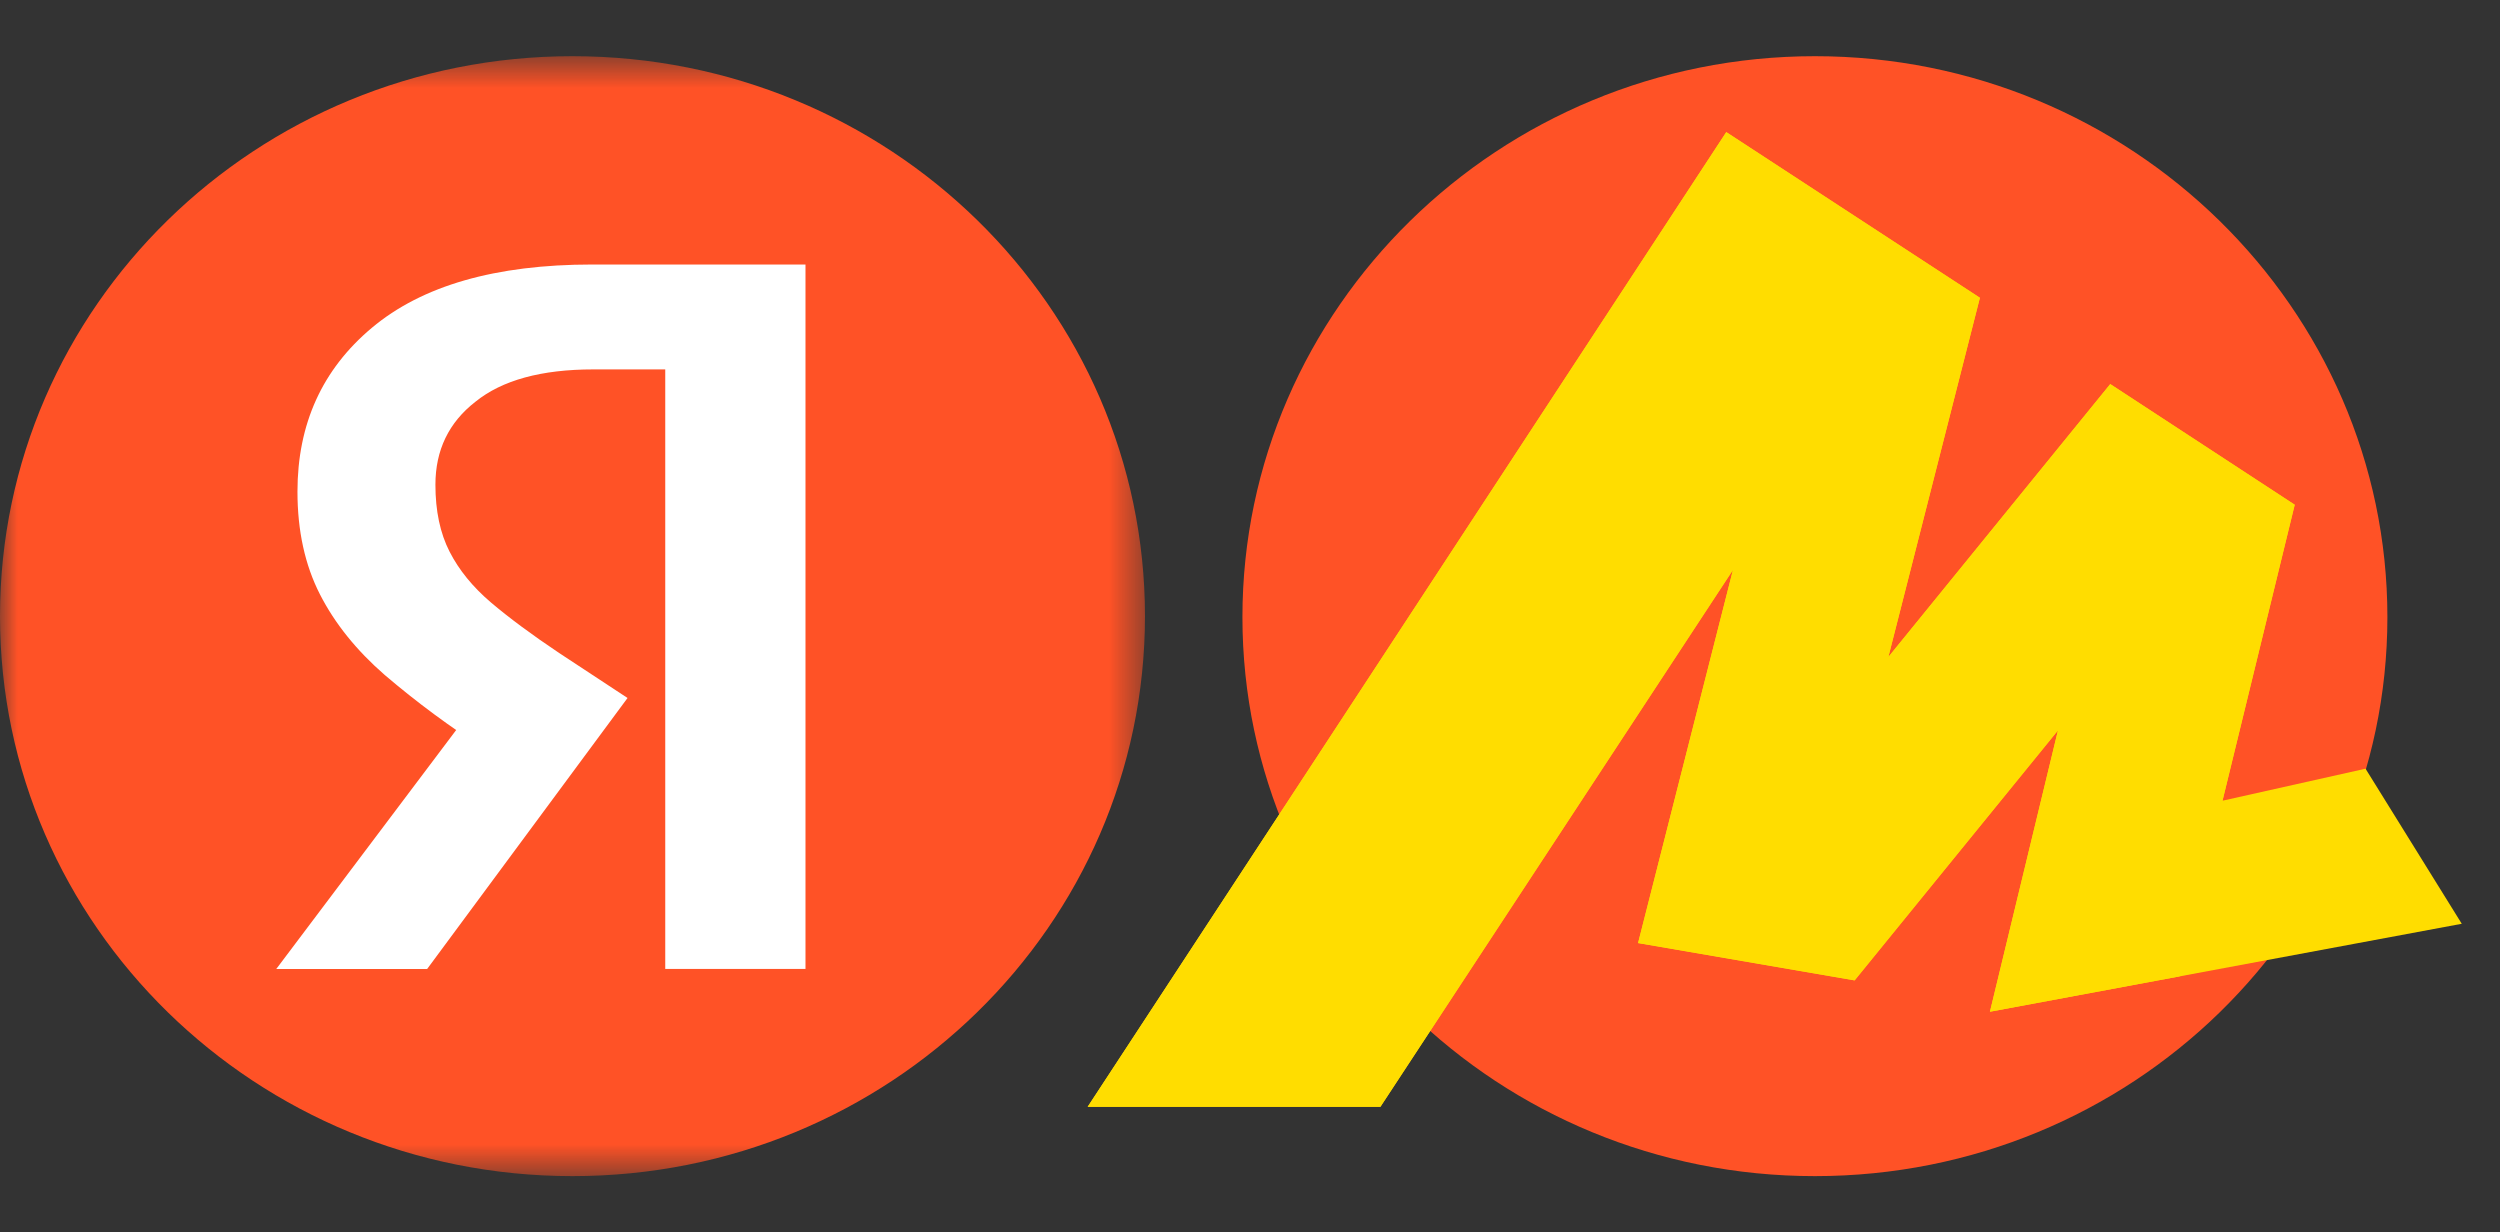
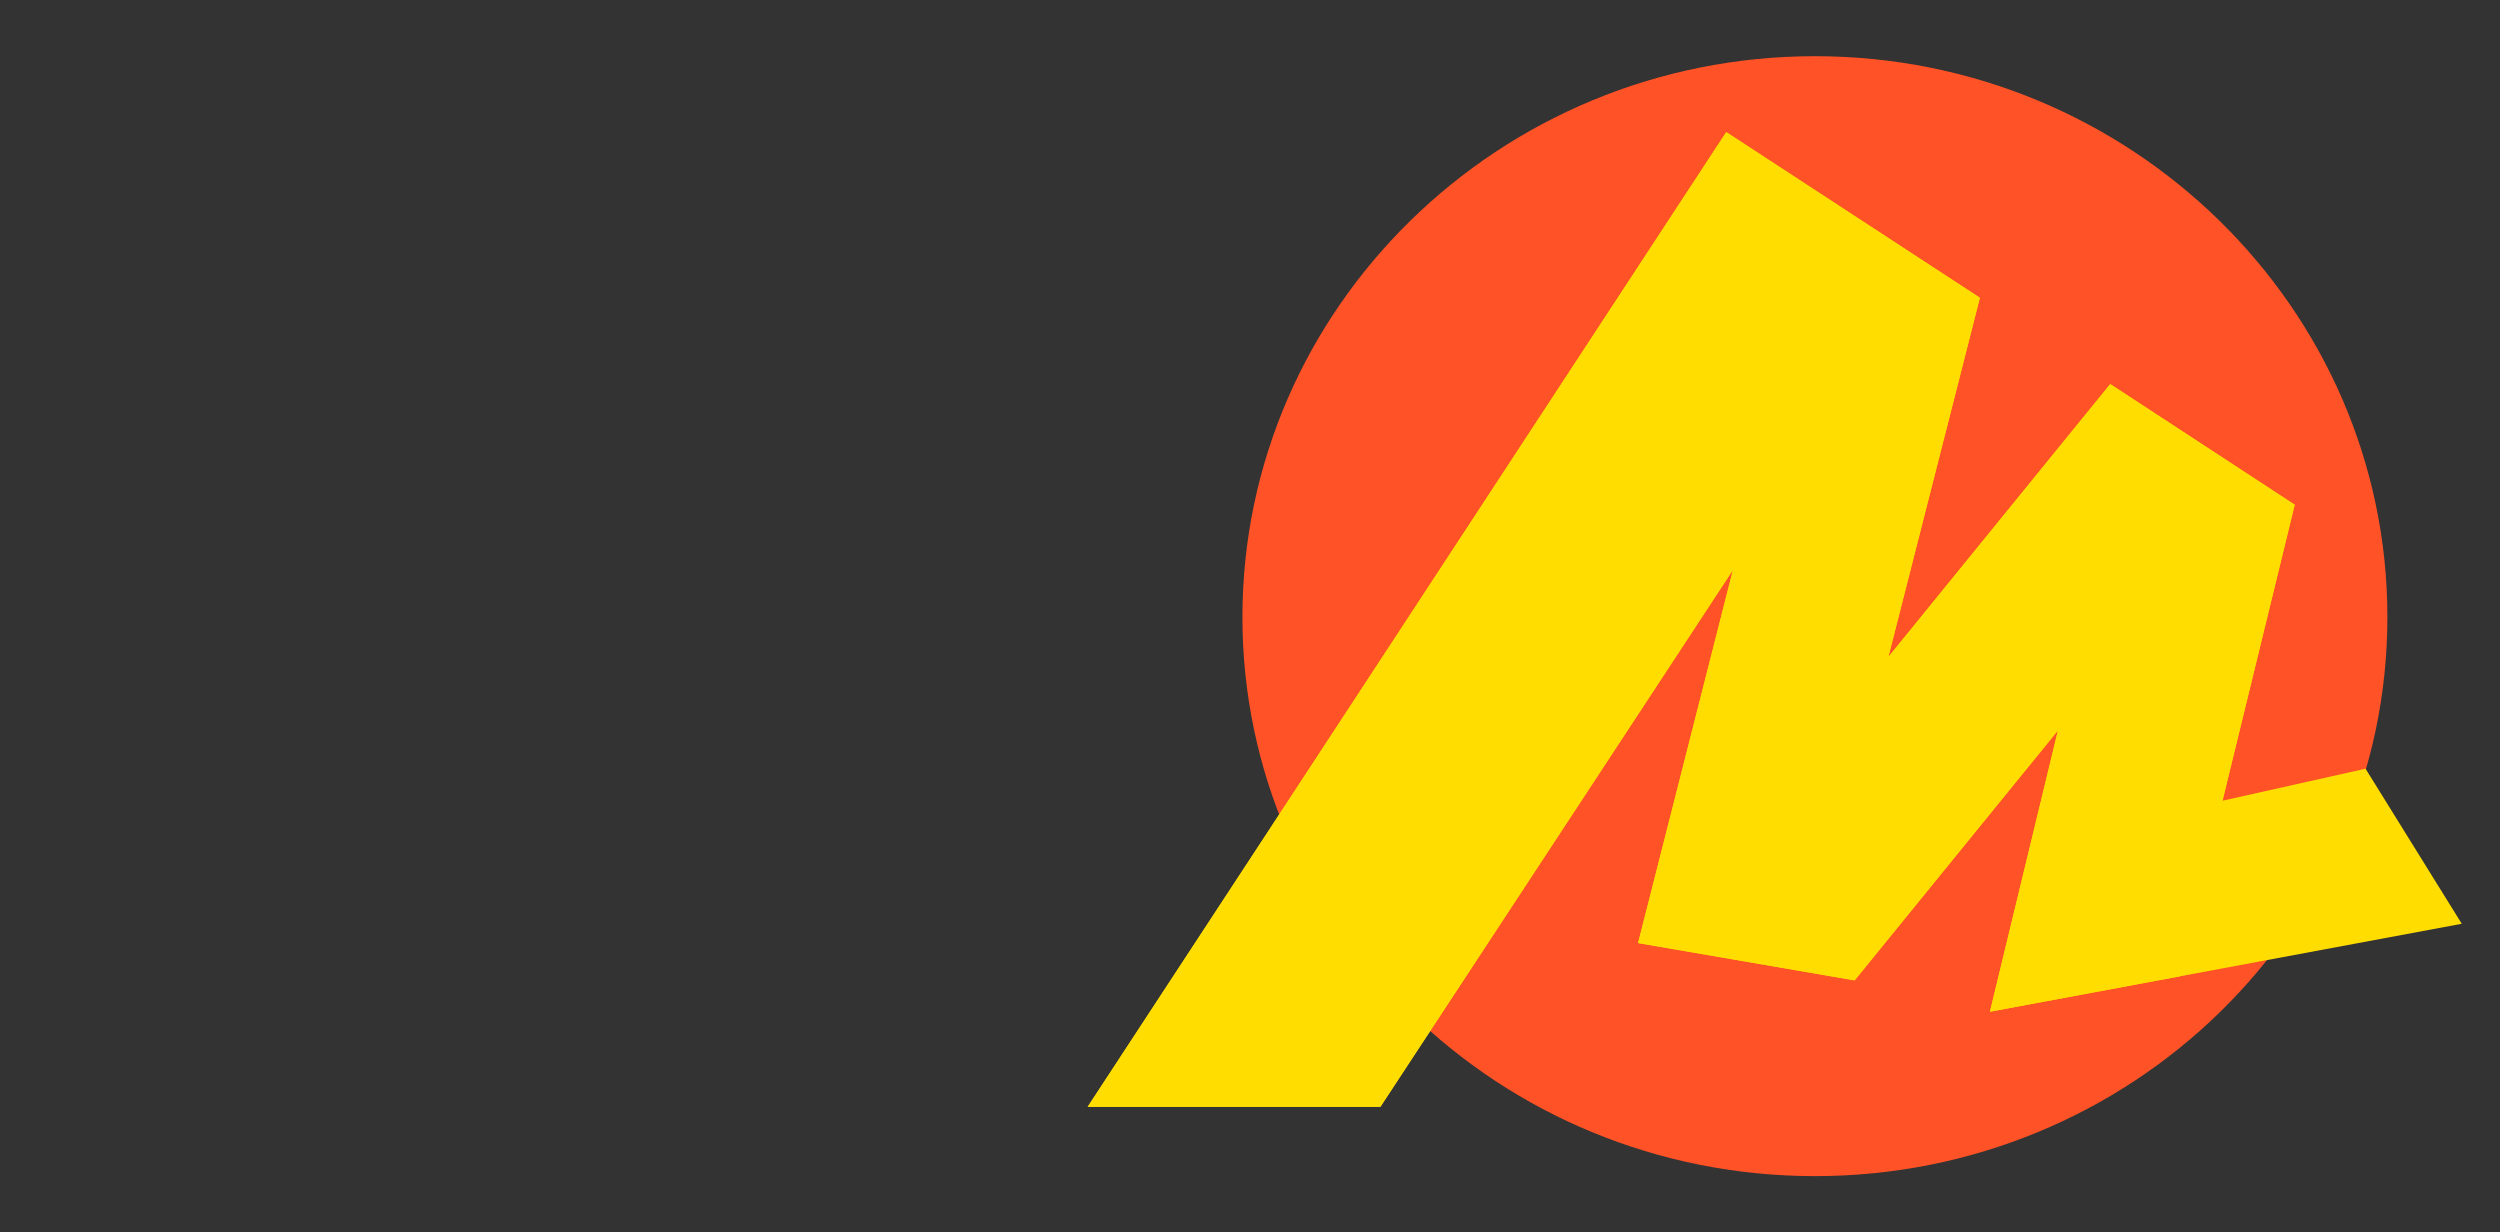
<svg xmlns="http://www.w3.org/2000/svg" viewBox="0 0 71 35" fill="none">
  <rect x="0" y="0" width="71" height="35" fill="#333333" stroke="none" />
  <mask id="mask0_3541_9082" style="mask-type:luminance" maskUnits="userSpaceOnUse" x="0" y="1" width="33" height="33">
-     <path d="M0 1.596H32.517V33.402H0V1.596Z" fill="white" />
-   </mask>
+     </mask>
  <g mask="url(#mask0_3541_9082)">
-     <path d="M16.258 33.402C25.238 33.402 32.517 26.282 32.517 17.499C32.517 8.716 25.238 1.596 16.258 1.596C7.279 1.596 0 8.716 0 17.499C0 26.282 7.279 33.402 16.258 33.402Z" fill="#FF5226" />
-     <path d="M18.893 27.518V10.491H16.851C15.379 10.491 14.262 10.796 13.504 11.408C12.745 11.998 12.366 12.783 12.366 13.766C12.366 14.508 12.499 15.141 12.767 15.665C13.034 16.189 13.426 16.669 13.938 17.106C14.452 17.542 15.099 18.023 15.881 18.546L17.822 19.823L12.131 27.519H7.846L13.27 20.315L15.813 22.541L13.805 21.297C12.795 20.655 11.833 19.944 10.926 19.169C10.122 18.469 9.508 17.706 9.085 16.877C8.661 16.046 8.448 15.075 8.448 13.962C8.448 12.041 9.152 10.491 10.558 9.312C11.986 8.112 14.073 7.512 16.817 7.512H22.876V27.518H18.893Z" fill="white" />
-   </g>
+     </g>
  <path d="M51.544 33.402C42.574 33.402 35.285 26.3 35.285 17.527C35.285 8.754 42.574 1.596 51.544 1.596C60.512 1.596 67.802 8.754 67.802 17.527C67.802 26.3 60.512 33.402 51.544 33.402Z" fill="#FF5226" />
  <path d="M49.026 3.752L30.889 31.434H39.203L49.681 15.478L49.425 15.364L46.521 26.783L52.671 27.843L58.992 20.072L58.649 19.905L56.514 28.733L69.914 26.235L67.181 21.831L62.351 22.912L62.921 23.554L65.17 14.335L59.931 10.908L53.069 19.348L53.411 19.515L56.229 8.457L49.026 3.752Z" fill="#FFDD00" />
  <path d="M49.026 3.752L30.889 31.434H39.203L49.681 15.478L49.425 15.364L46.521 26.783L52.671 27.843L58.992 20.072L58.649 19.905L56.514 28.733L61.901 27.729L65.17 14.335L59.931 10.908L53.069 19.348L53.411 19.515L56.229 8.457L49.026 3.752Z" fill="#FFDD00" />
</svg>